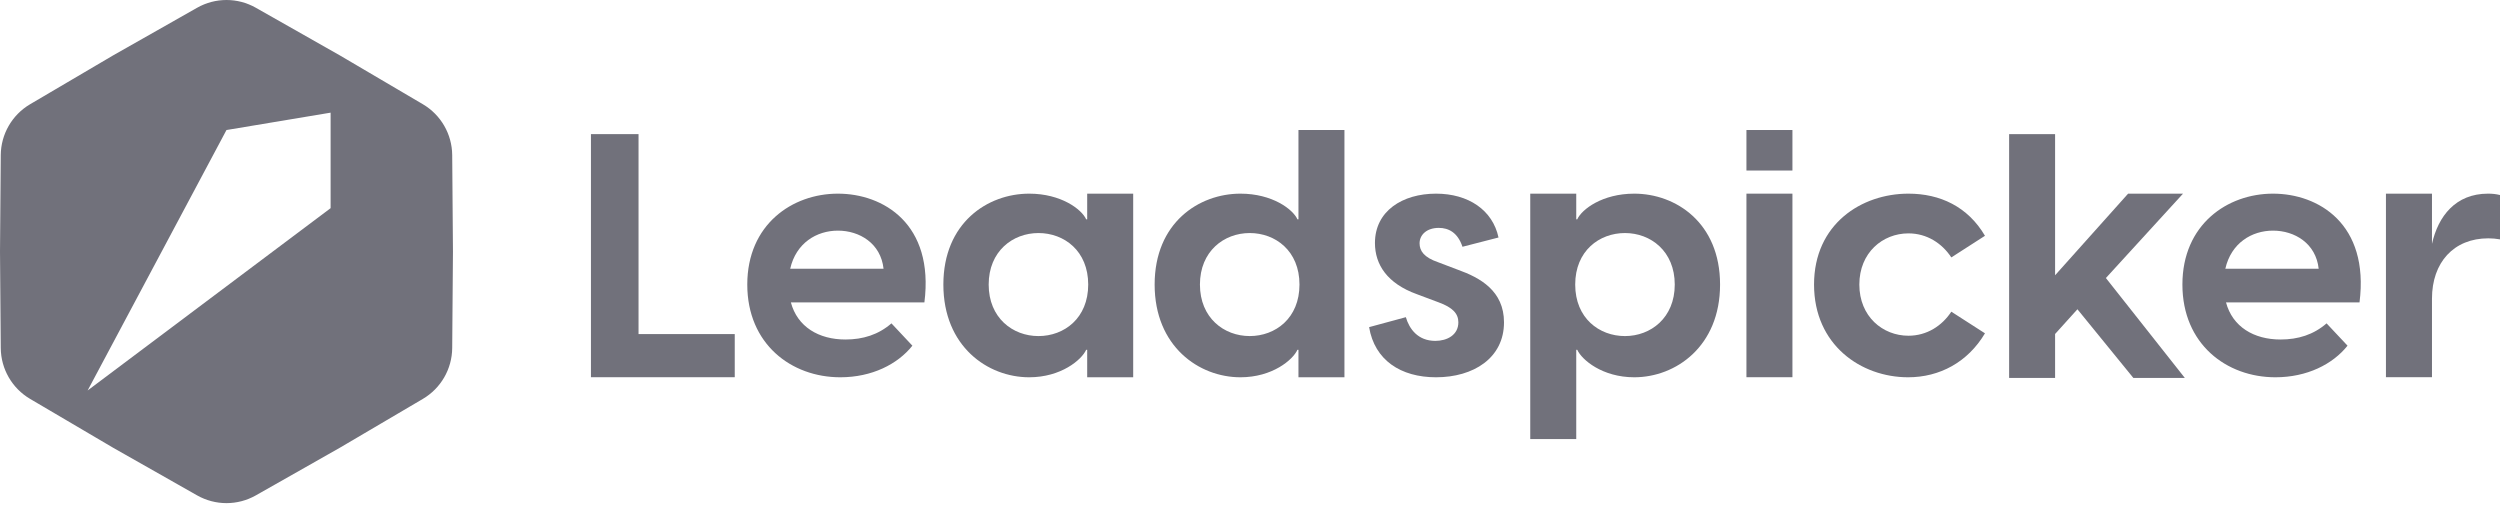
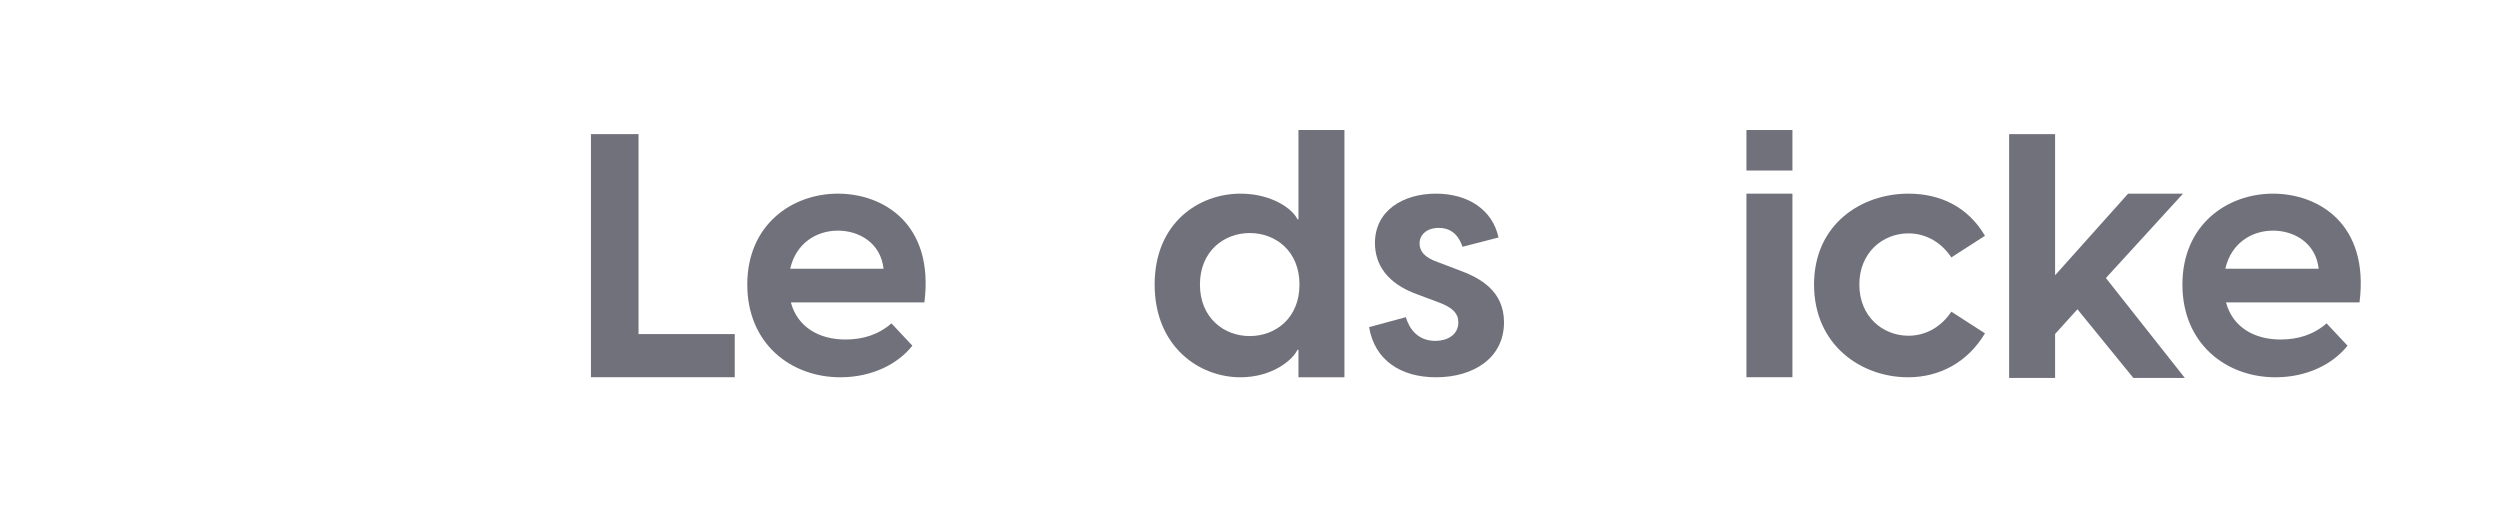
<svg xmlns="http://www.w3.org/2000/svg" width="193" height="40" viewBox="0 0 193 40" fill="none">
  <g clip-path="url(#clip0_420_927)">
-     <path d="M184.195 29.121V14.95H187.749V18.827C188.226 16.688 189.579 14.95 192.072 14.95C192.391 14.95 192.682 14.977 193 15.057V18.479C192.682 18.426 192.417 18.399 192.099 18.399C189.42 18.399 187.749 20.271 187.749 23.052V29.121H184.195Z" fill="#71717B" />
    <path d="M175.663 29.126C171.874 29.126 168.482 26.554 168.482 21.968C168.482 17.328 171.954 14.95 175.477 14.95C178.976 14.95 182.924 17.275 182.155 23.346H171.848C172.351 25.229 173.994 26.21 176.06 26.21C177.413 26.21 178.605 25.838 179.612 24.964L181.229 26.687C180.089 28.119 178.101 29.126 175.663 29.126ZM171.795 20.748H179.002C178.79 18.786 177.147 17.805 175.477 17.805C173.835 17.805 172.245 18.76 171.795 20.748Z" fill="#71717B" />
-     <path d="M155.104 29.178V10.354H158.653V21.251L164.29 14.95H168.529L162.575 21.463L168.67 29.178H164.696L160.377 23.875L158.653 25.784V29.178H155.104Z" fill="#71717B" />
+     <path d="M155.104 29.178V10.354H158.653V21.251L164.29 14.95H168.529L162.575 21.463L168.67 29.178H164.696L160.377 23.875L158.653 25.784V29.178Z" fill="#71717B" />
    <path d="M147.304 29.126C143.674 29.126 140.044 26.634 140.044 21.968C140.044 17.301 143.7 14.95 147.331 14.95C149.768 14.95 151.915 15.949 153.24 18.203L150.642 19.873C149.927 18.786 148.762 18.017 147.331 18.017C145.343 18.017 143.541 19.502 143.541 21.968C143.541 24.433 145.343 25.918 147.331 25.918C148.762 25.918 149.927 25.149 150.642 24.062L153.24 25.732C151.915 27.959 149.742 29.126 147.304 29.126Z" fill="#71717B" />
    <path d="M134.825 29.121V14.95H138.376V29.121H134.825ZM134.825 13.165V10.037H138.376V13.165H134.825Z" fill="#71717B" />
-     <path d="M118.135 33.898L118.135 14.95H121.686L121.686 16.93H121.765C122.11 16.161 123.7 14.95 126.164 14.95C129.37 14.95 132.789 17.195 132.789 21.968C132.789 26.74 129.37 29.126 126.164 29.126C123.7 29.126 122.11 27.774 121.765 27.005H121.686V33.898H118.135ZM121.606 21.968C121.606 24.566 123.461 25.945 125.449 25.945C127.436 25.945 129.291 24.539 129.291 21.968C129.291 19.396 127.436 17.991 125.449 17.991C123.461 17.991 121.606 19.369 121.606 21.968Z" fill="#71717B" />
    <path d="M110.862 29.126C108.133 29.126 106.119 27.8 105.695 25.255L108.531 24.486C108.796 25.388 109.458 26.316 110.81 26.316C111.71 26.316 112.585 25.865 112.585 24.884C112.585 24.221 112.161 23.744 111.075 23.346L109.379 22.71C107.1 21.888 106.146 20.43 106.146 18.76C106.146 16.294 108.266 14.95 110.862 14.95C113.353 14.95 115.235 16.214 115.685 18.335L112.903 19.051C112.532 17.938 111.816 17.593 111.075 17.593C110.147 17.593 109.591 18.123 109.591 18.786C109.591 19.369 109.935 19.873 111.021 20.244L112.558 20.828C114.254 21.437 116.109 22.445 116.109 24.884C116.109 27.641 113.751 29.126 110.862 29.126Z" fill="#71717B" />
    <path d="M103.791 29.126H100.241V27.005H100.161C99.817 27.774 98.227 29.126 95.762 29.126C92.556 29.126 89.138 26.74 89.138 21.967C89.138 17.195 92.556 14.95 95.762 14.95C98.227 14.95 99.817 16.161 100.161 16.93H100.241V10.037H103.791V29.126ZM92.635 21.967C92.635 24.539 94.49 25.944 96.478 25.944C98.465 25.944 100.32 24.566 100.32 21.967C100.32 19.369 98.465 17.991 96.478 17.991C94.49 17.991 92.635 19.396 92.635 21.967Z" fill="#71717B" />
-     <path d="M79.453 29.126C76.246 29.126 72.828 26.74 72.828 21.968C72.828 17.195 76.246 14.95 79.453 14.95C81.917 14.95 83.507 16.161 83.852 16.93H83.931V14.95H87.482V29.126H83.931V27.005H83.852C83.507 27.774 81.917 29.126 79.453 29.126ZM76.326 21.968C76.326 24.54 78.181 25.945 80.168 25.945C82.156 25.945 84.01 24.566 84.01 21.968C84.01 19.369 82.156 17.991 80.168 17.991C78.181 17.991 76.326 19.396 76.326 21.968Z" fill="#71717B" />
    <path d="M64.871 29.126C61.082 29.126 57.69 26.554 57.69 21.968C57.69 17.328 61.162 14.95 64.686 14.95C68.184 14.95 72.132 17.275 71.364 23.346H61.056C61.559 25.229 63.202 26.21 65.269 26.21C66.62 26.21 67.813 25.838 68.82 24.964L70.436 26.687C69.297 28.119 67.309 29.126 64.871 29.126ZM61.003 20.748H68.21C67.998 18.786 66.355 17.805 64.686 17.805C63.043 17.805 61.453 18.76 61.003 20.748Z" fill="#71717B" />
    <path d="M45.621 29.121V10.354H49.295V25.791H56.722V29.121H45.621Z" fill="#71717B" />
-     <path fill-rule="evenodd" clip-rule="evenodd" d="M19.75 0.598C18.345 -0.199 16.625 -0.199 15.219 0.598L8.742 4.271L2.324 8.047C0.932 8.866 0.072 10.356 0.059 11.972L0 19.421L0.059 26.87C0.072 28.486 0.932 29.976 2.324 30.795L8.742 34.571L15.219 38.244C16.625 39.041 18.345 39.041 19.75 38.244L26.227 34.571L32.645 30.795C34.037 29.976 34.897 28.486 34.91 26.87L34.969 19.421L34.91 11.972C34.897 10.356 34.037 8.866 32.645 8.047L26.227 4.271L19.75 0.598ZM25.523 8.697L17.484 10.038L6.765 30.145L25.523 16.07V8.697Z" fill="#71717B" />
  </g>
  <defs>
    <clipPath id="clip0_420_927">
      <rect width="193" height="40" fill="white" />
    </clipPath>
  </defs>
</svg>